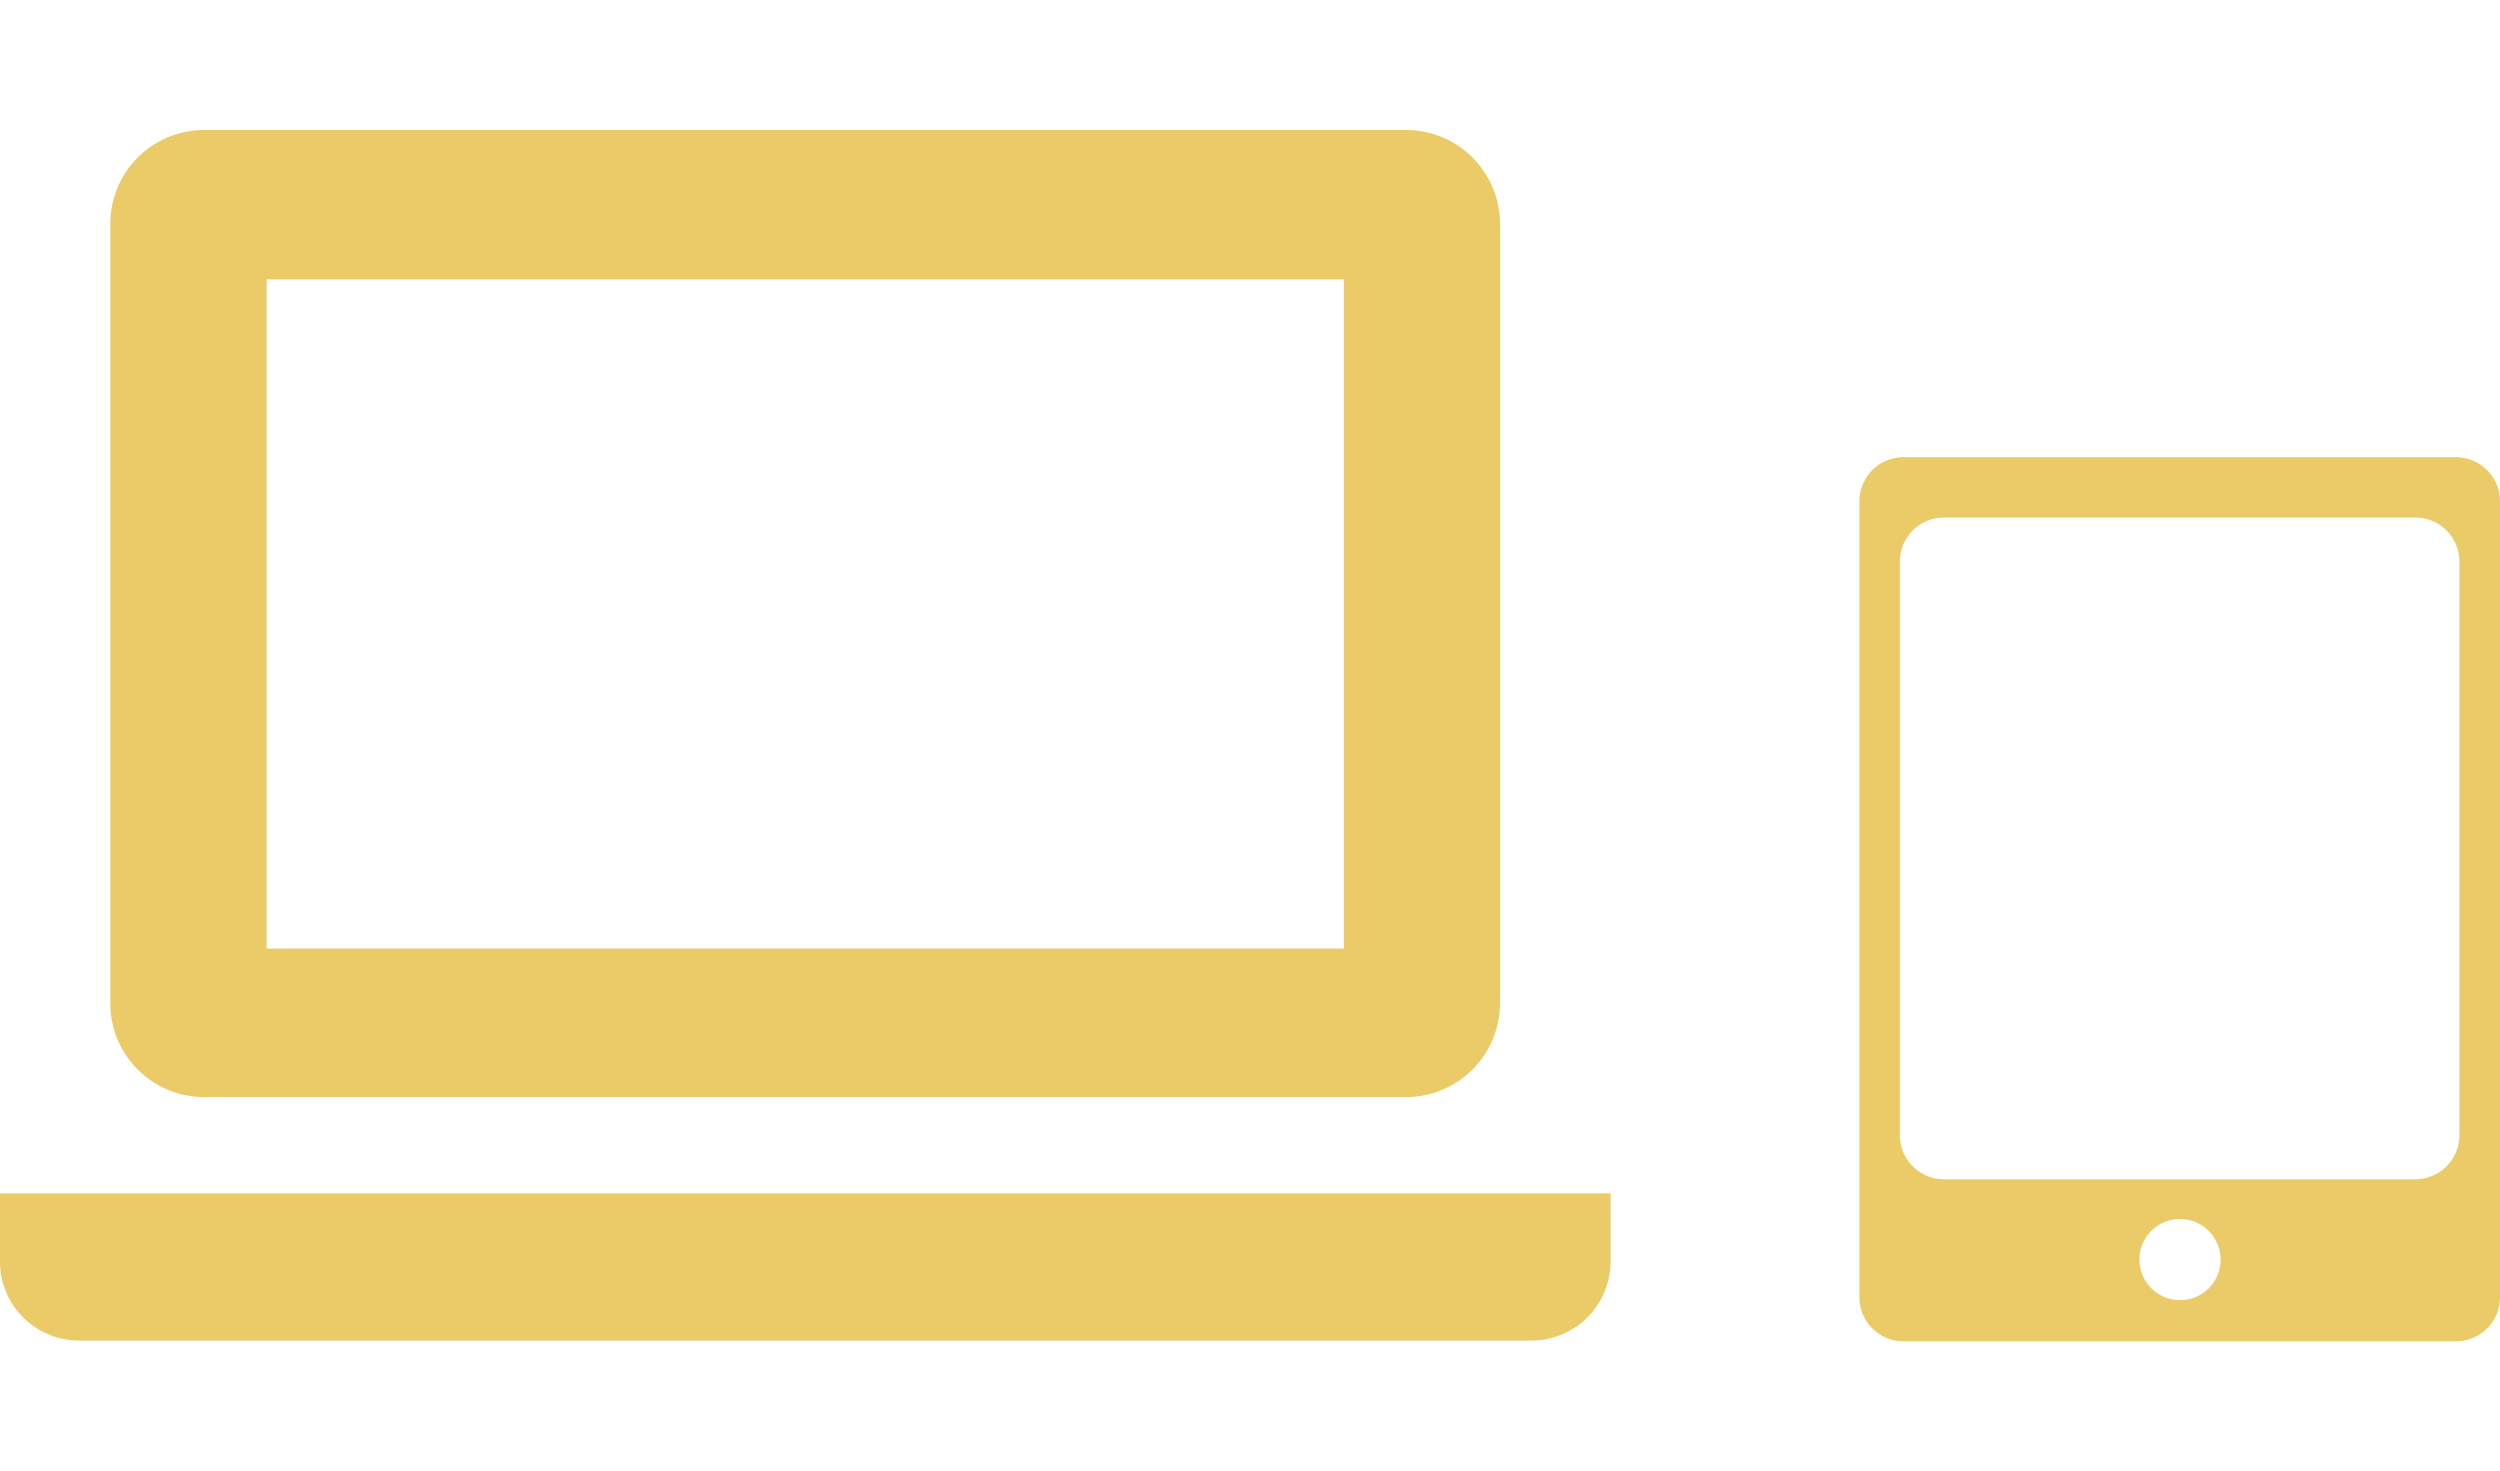
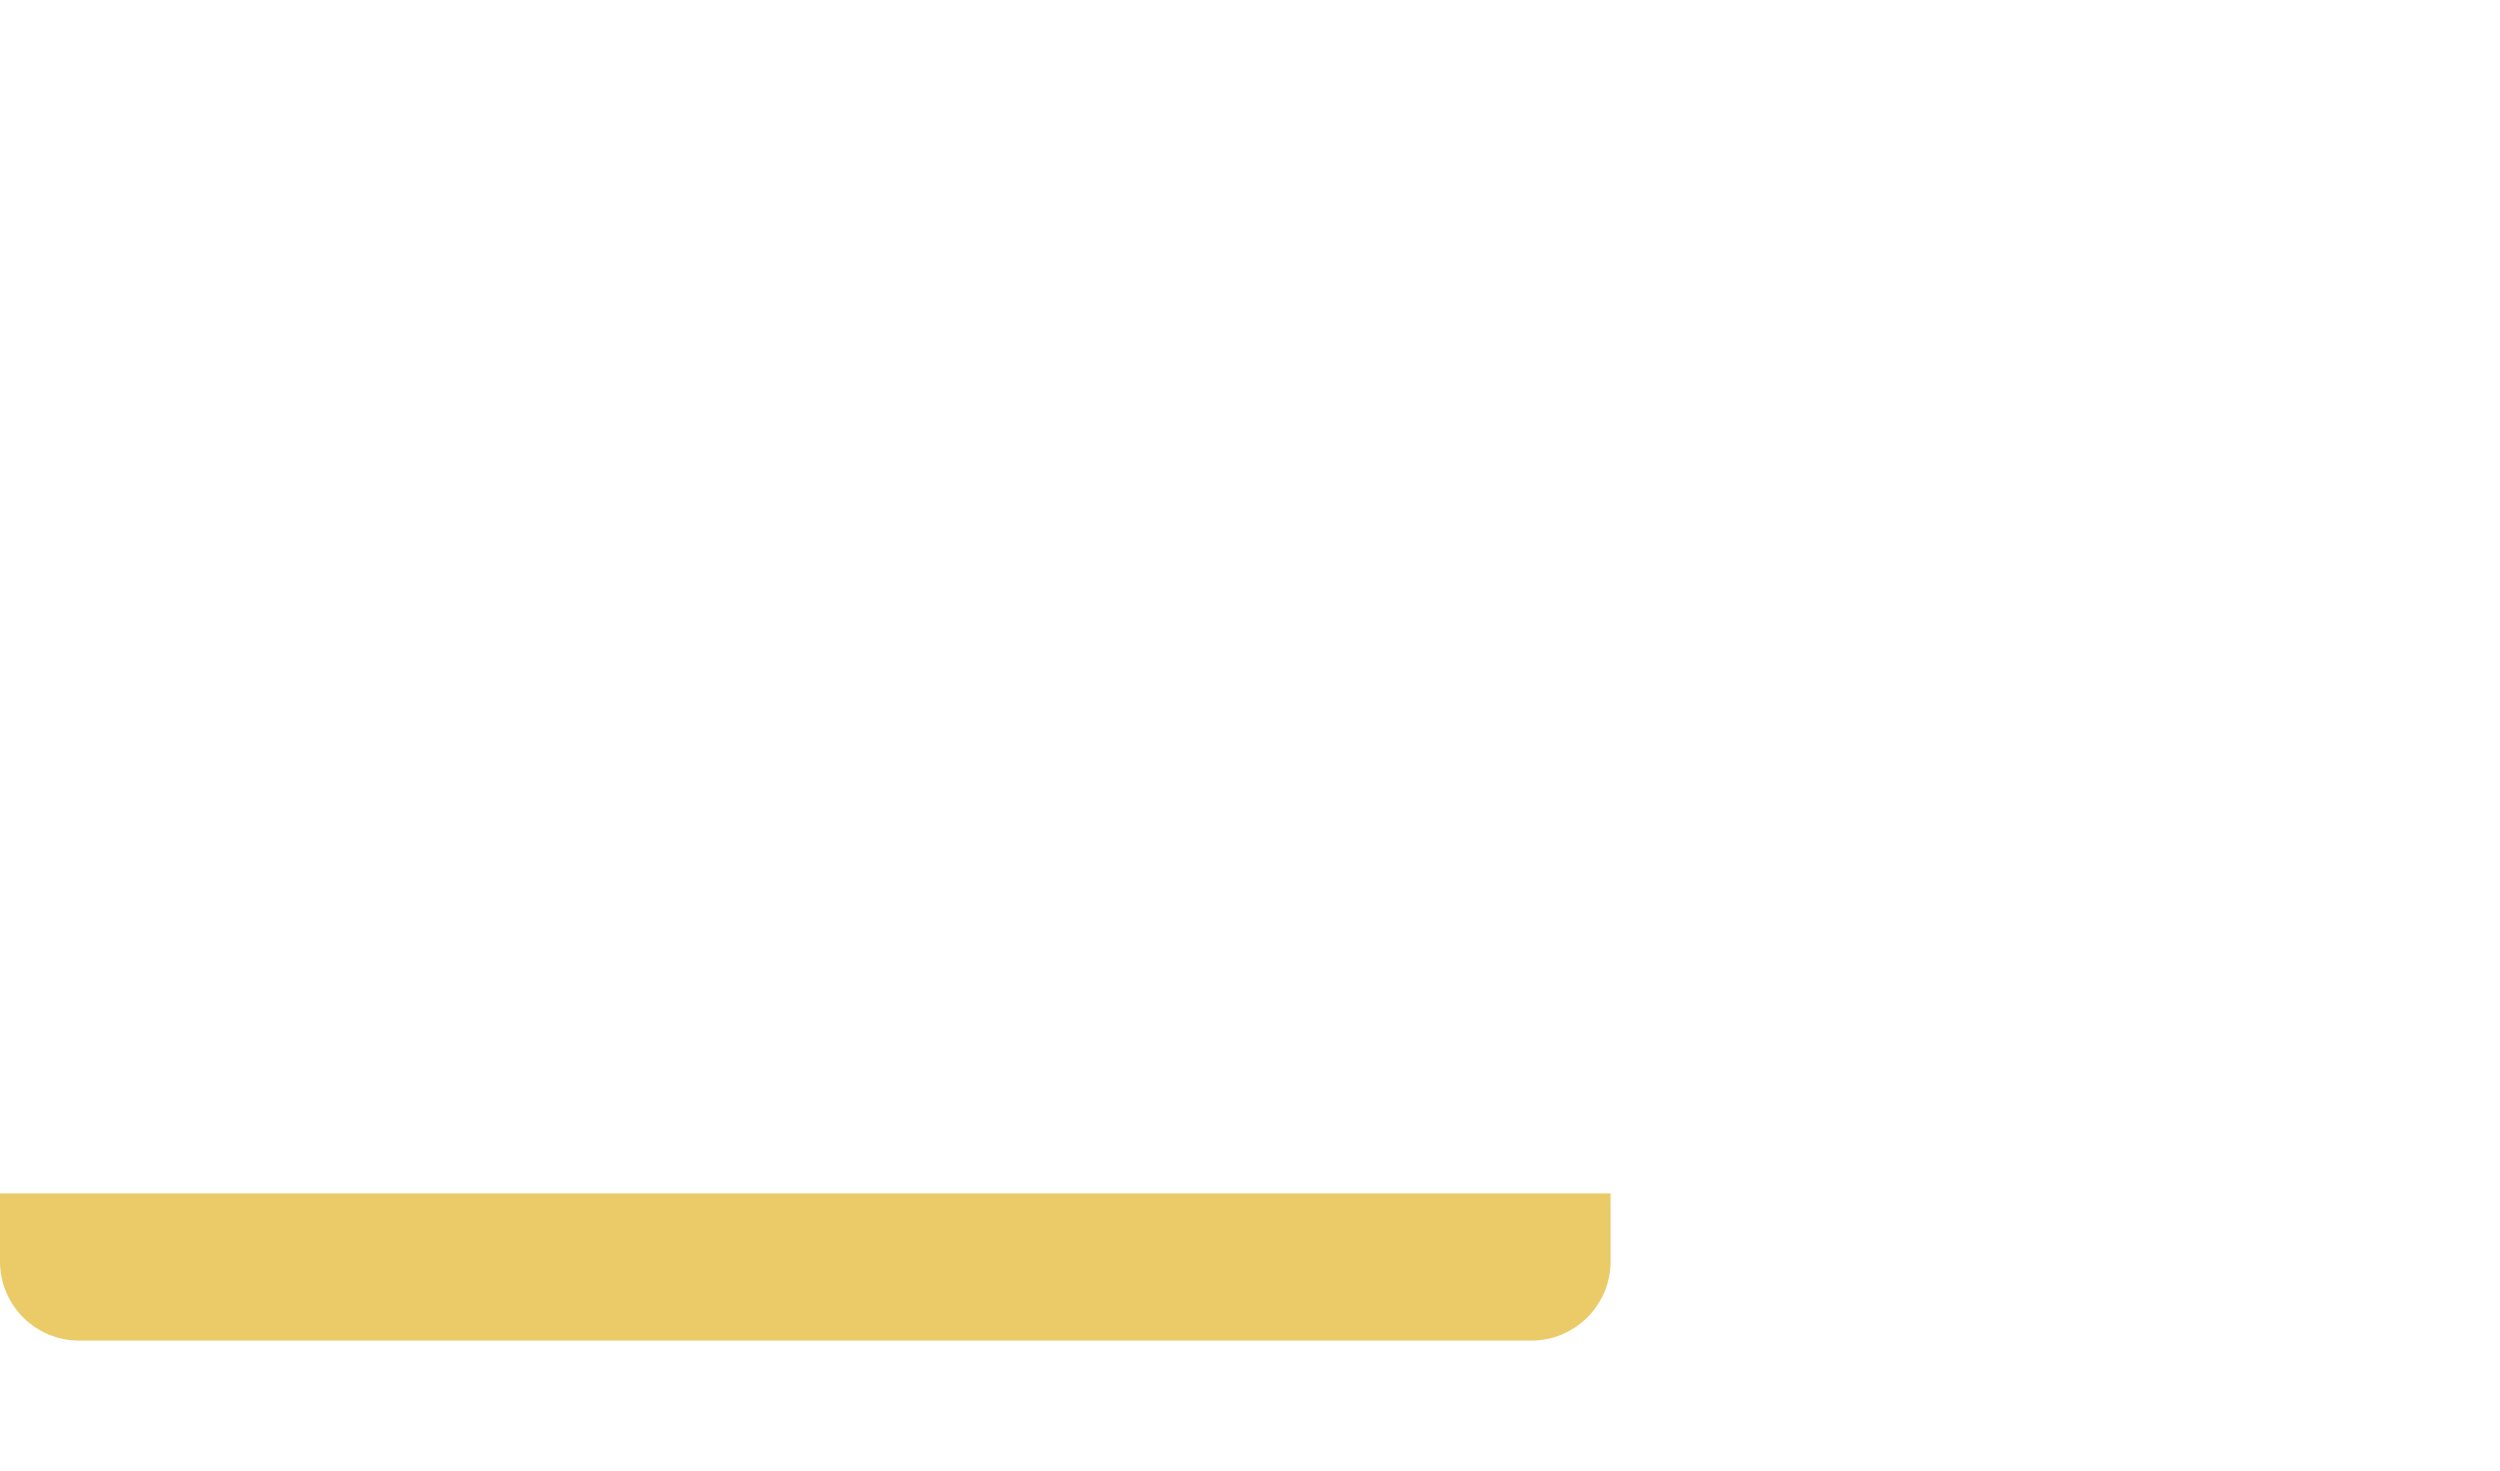
<svg xmlns="http://www.w3.org/2000/svg" id="テキスト" width="170" height="100" viewBox="0 0 170 100">
  <defs>
    <style>.cls-1{fill:#eacb68;}</style>
  </defs>
-   <path class="cls-1" d="M13.88,74.6H95.64A6.39,6.39,0,0,0,102,68.22v-53a6.39,6.39,0,0,0-6.38-6.38H13.88A6.38,6.38,0,0,0,7.5,15.22v53A6.38,6.38,0,0,0,13.88,74.6ZM18.13,19H91.38v45.5H18.13Z" />
  <path class="cls-1" d="M0,81.15v4.63a5.38,5.38,0,0,0,5.38,5.38h98.75a5.39,5.39,0,0,0,5.39-5.38V81.15Z" />
-   <path class="cls-1" d="M167.05,31.09H129.44a3,3,0,0,0-3,2.95V88.21a3,3,0,0,0,3,3h37.61a3,3,0,0,0,2.95-3V34A3,3,0,0,0,167.05,31.09ZM148.24,88.41A2.76,2.76,0,1,1,151,85.66,2.75,2.75,0,0,1,148.24,88.41Zm19-11.22a3,3,0,0,1-3,3h-32.1a3,3,0,0,1-2.95-3v-39a3,3,0,0,1,2.95-3h32.1a3,3,0,0,1,3,3Z" />
</svg>